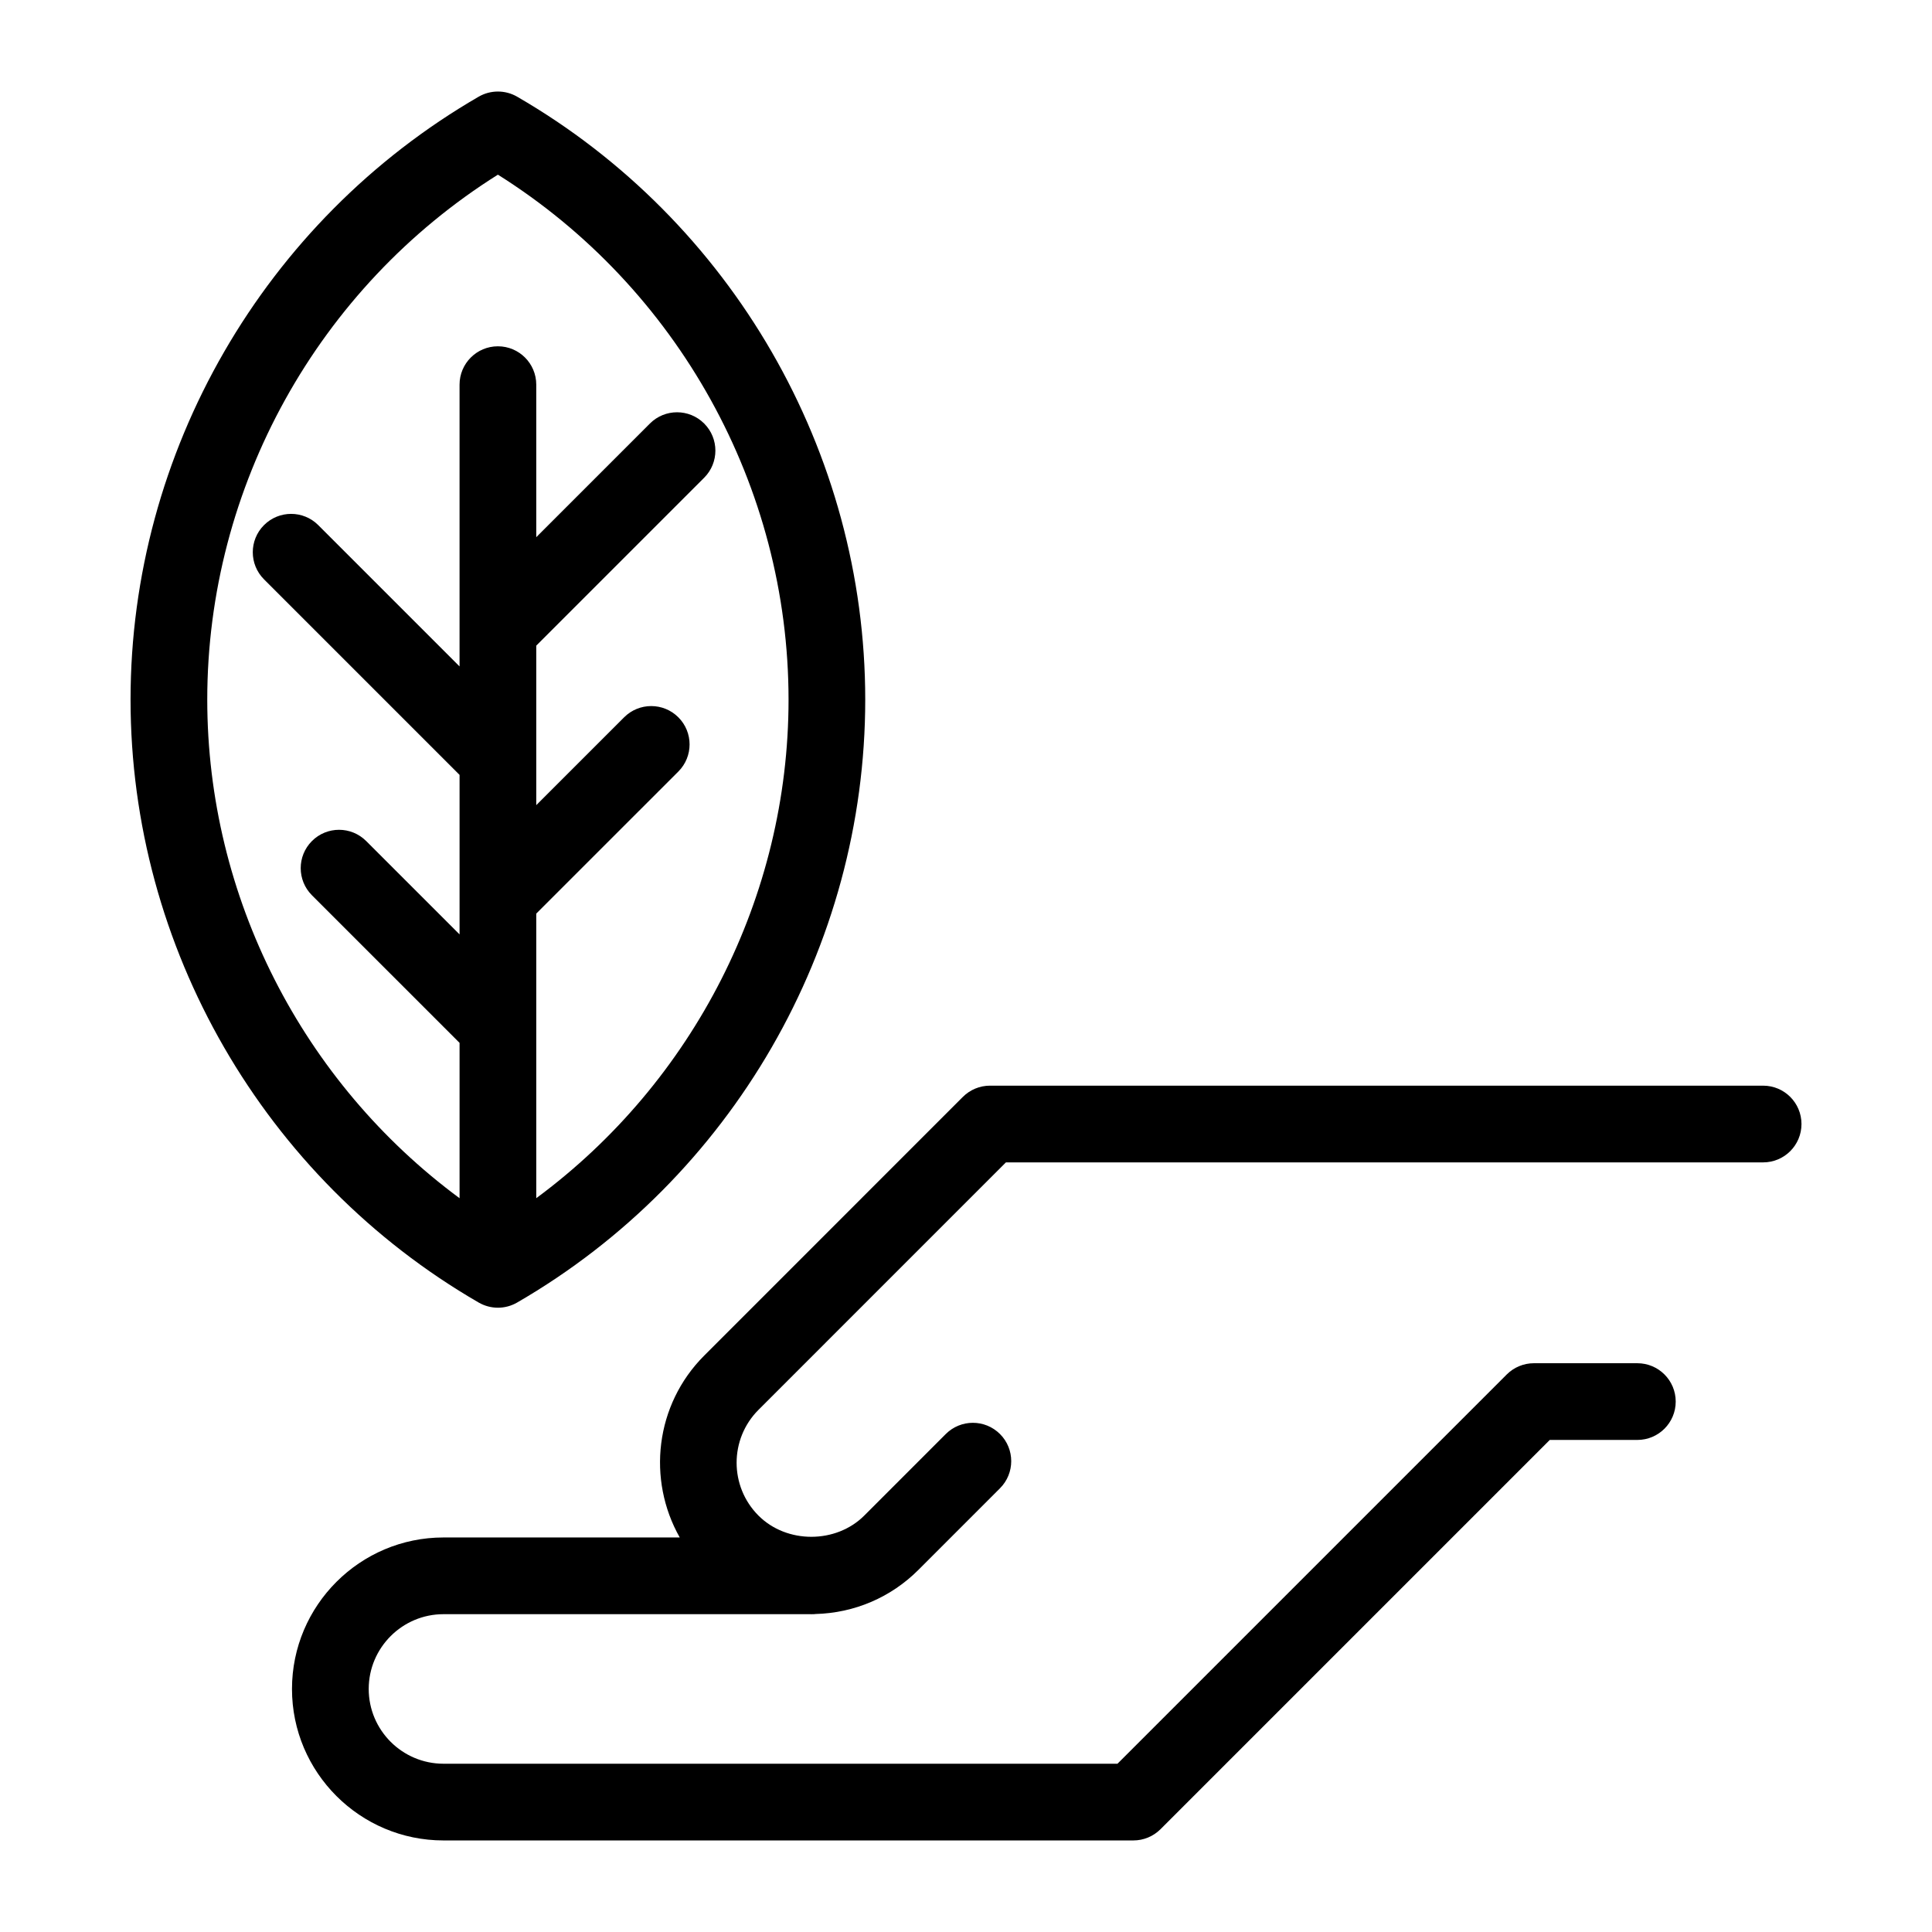
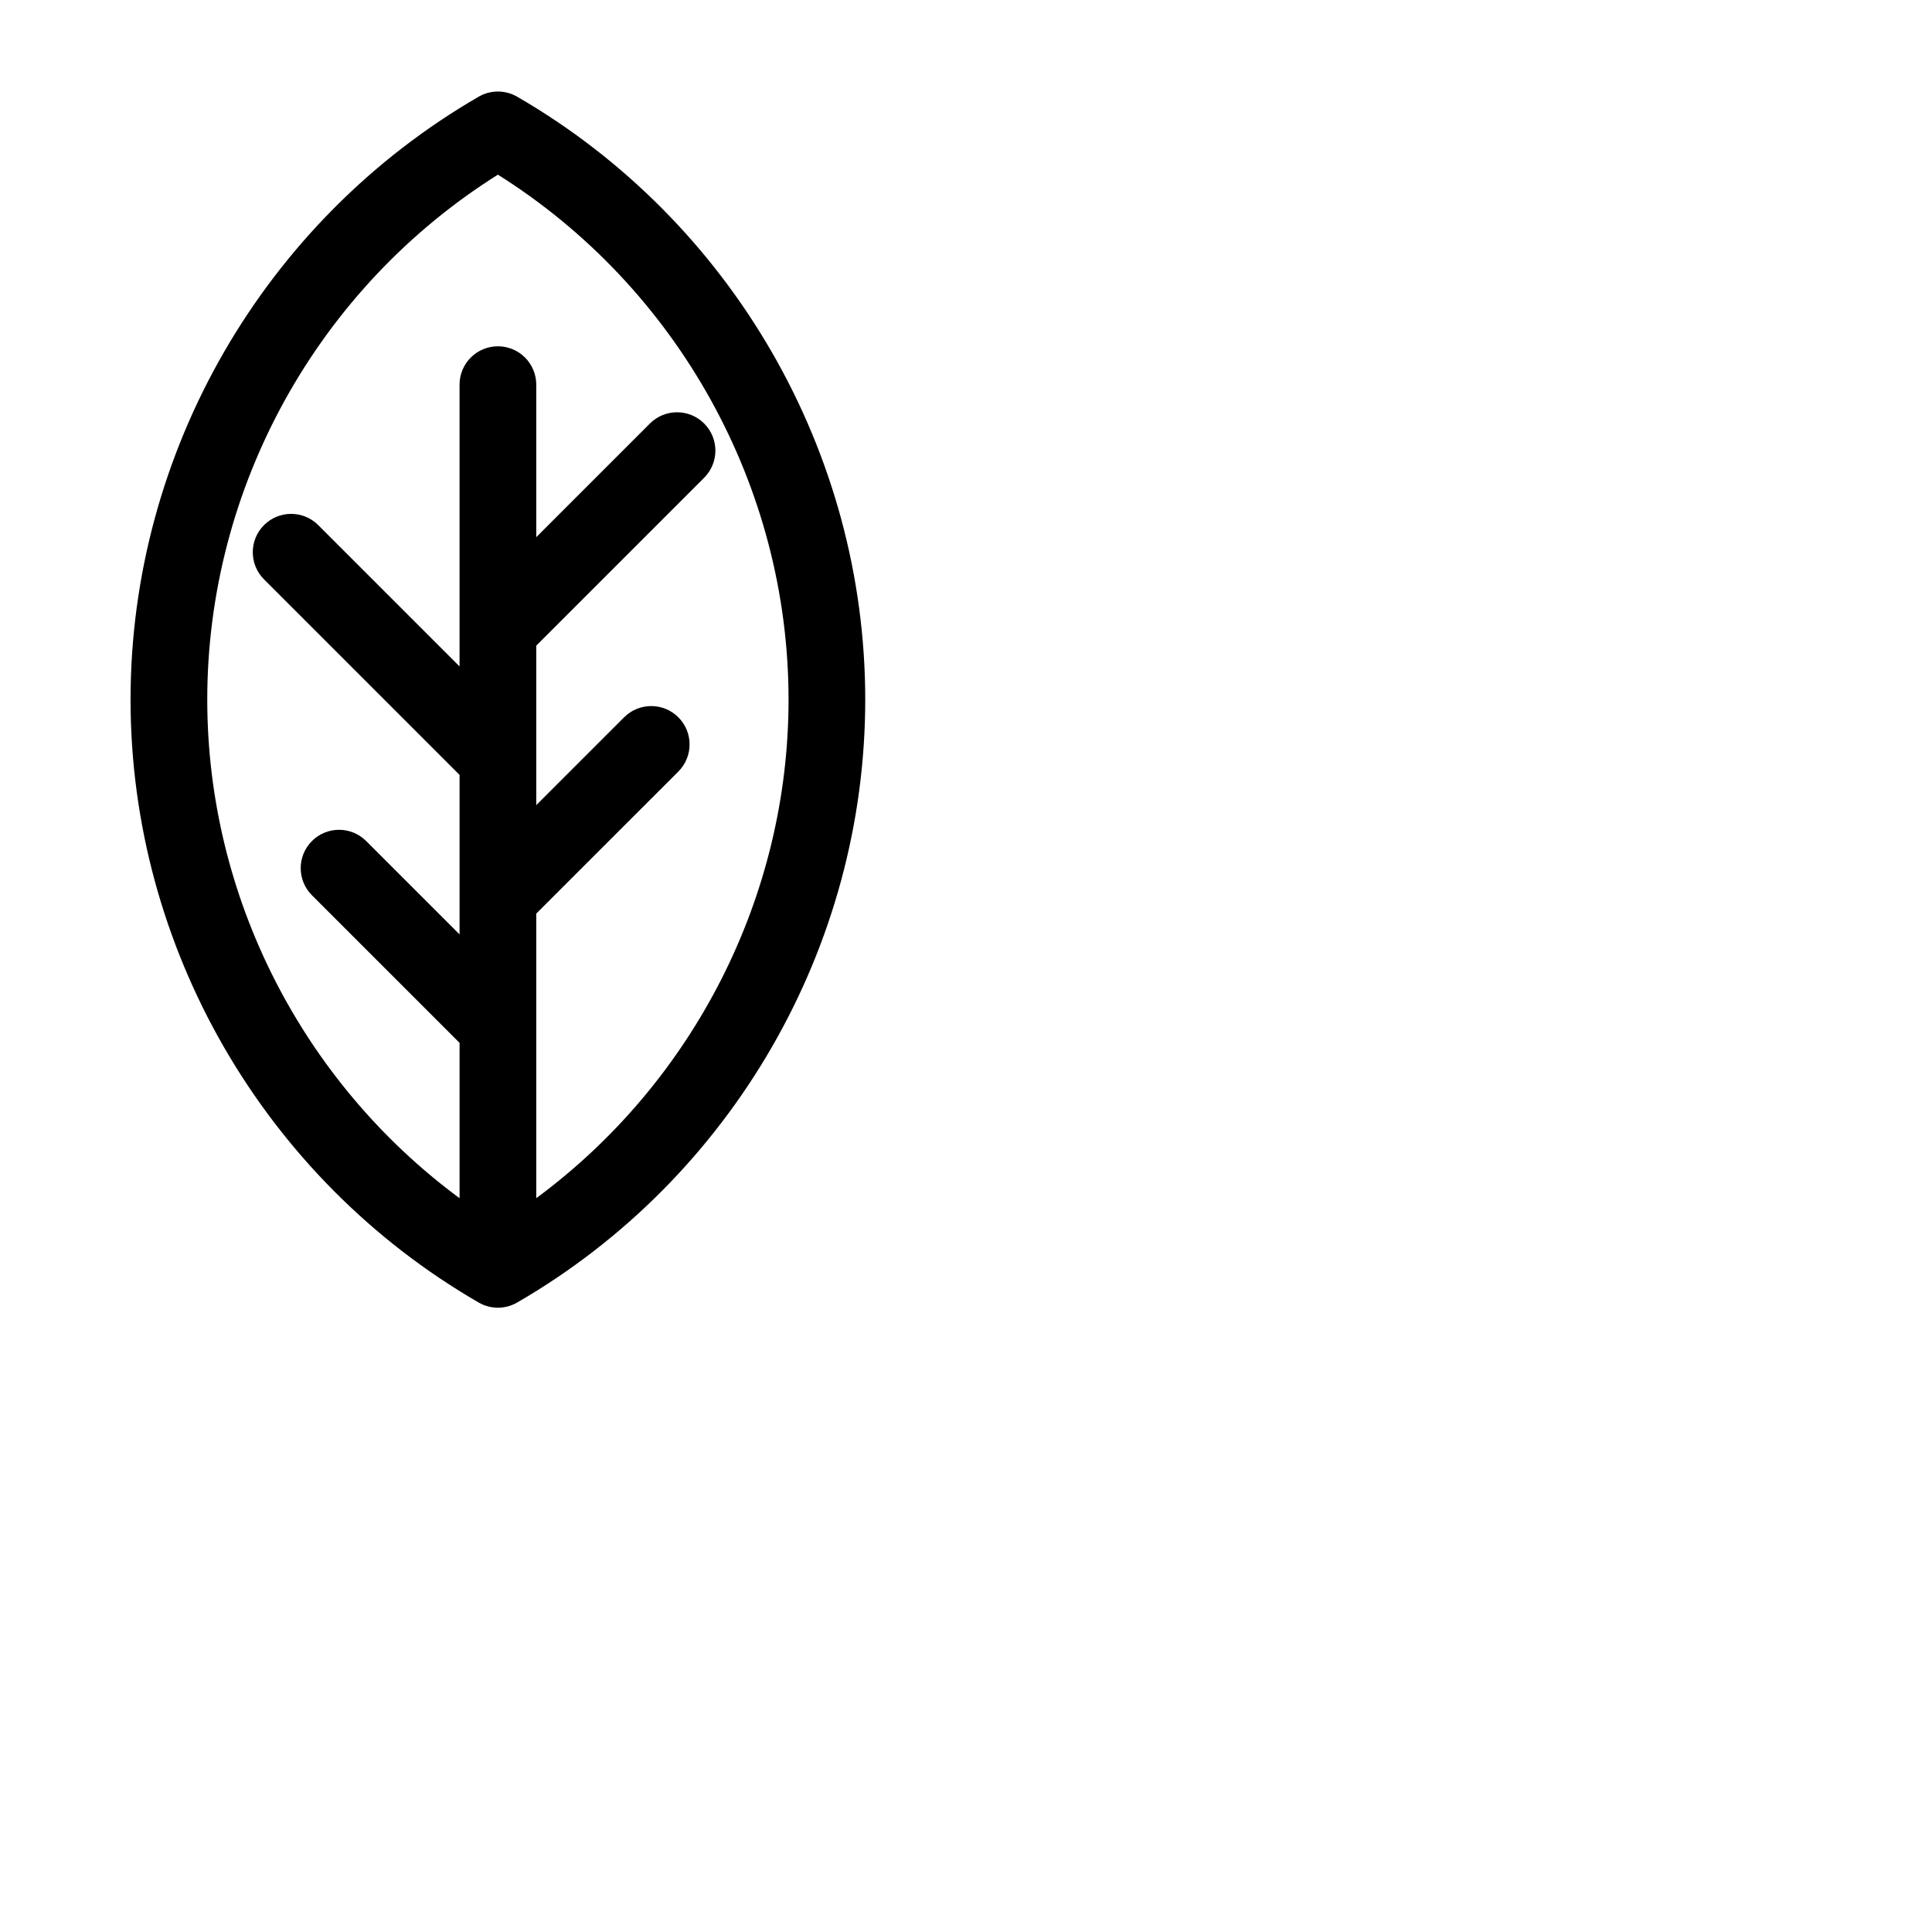
<svg xmlns="http://www.w3.org/2000/svg" fill="#000000" width="800px" height="800px" version="1.1" viewBox="144 144 512 512">
  <g>
-     <path d="m611.24 431.71h-204.88c-2.695 0-5.281 1.07-7.191 2.977l-68.547 68.559c-13.039 13.043-15.168 32.883-6.481 48.199h-62.613c-22.133 0-40.148 18.012-40.148 40.148 0 22.133 18.016 40.141 40.148 40.141h182.83c2.695 0 5.281-1.07 7.188-2.977l103.16-103.16h23.211c5.613 0 10.164-4.551 10.164-10.164 0-5.613-4.551-10.164-10.164-10.164h-27.426c-2.695 0-5.281 1.07-7.188 2.977l-103.16 103.16h-178.61c-10.93 0-19.82-8.887-19.82-19.812 0-10.93 8.895-19.82 19.82-19.82h97.281c0.066 0 0.129 0.012 0.199 0.012 0.07 0 0.141-0.012 0.207-0.012h0.457c0.148 0 0.281-0.039 0.426-0.043 10.312-0.273 19.977-4.383 27.297-11.707l21.609-21.617c3.969-3.969 3.969-10.406 0-14.371-3.969-3.969-10.402-3.969-14.371 0l-21.609 21.617c-7.488 7.484-20.543 7.492-28.02 0-7.731-7.727-7.731-20.305 0-28.031l65.57-65.578h200.67c5.613 0 10.164-4.551 10.164-10.164 0-5.617-4.551-10.168-10.164-10.168z" />
    <path d="m270.86 169.62c-56.902 32.934-92.262 94.16-92.262 159.79 0 65.633 35.355 126.86 92.262 159.78 1.578 0.906 3.336 1.367 5.09 1.367 1.758 0 3.512-0.457 5.09-1.367 56.902-32.922 92.258-94.145 92.258-159.78 0-65.629-35.355-126.86-92.258-159.79-3.148-1.816-7.027-1.816-10.18 0zm82.113 159.79c0 52.273-25.242 101.38-66.859 132.12v-75.414l37.656-37.652c3.969-3.969 3.969-10.402 0-14.371s-10.402-3.969-14.371 0l-23.285 23.281v-42.273l44.496-44.496c3.969-3.969 3.969-10.402 0-14.371-3.965-3.969-10.406-3.969-14.371 0l-30.125 30.125v-40.422c0-5.613-4.551-10.164-10.164-10.164-5.613 0-10.164 4.551-10.164 10.164v74.672l-37.449-37.449c-3.965-3.969-10.406-3.969-14.371 0-3.969 3.969-3.969 10.402 0 14.371l51.824 51.824v42.273l-24.75-24.746c-3.969-3.969-10.406-3.969-14.371 0-3.969 3.969-3.969 10.402 0 14.371l39.121 39.117v41.168c-41.621-30.75-66.863-79.855-66.863-132.13 0-56.414 29.363-109.18 77.023-139.12 47.66 29.949 77.023 82.711 77.023 139.12z" />
  </g>
</svg>